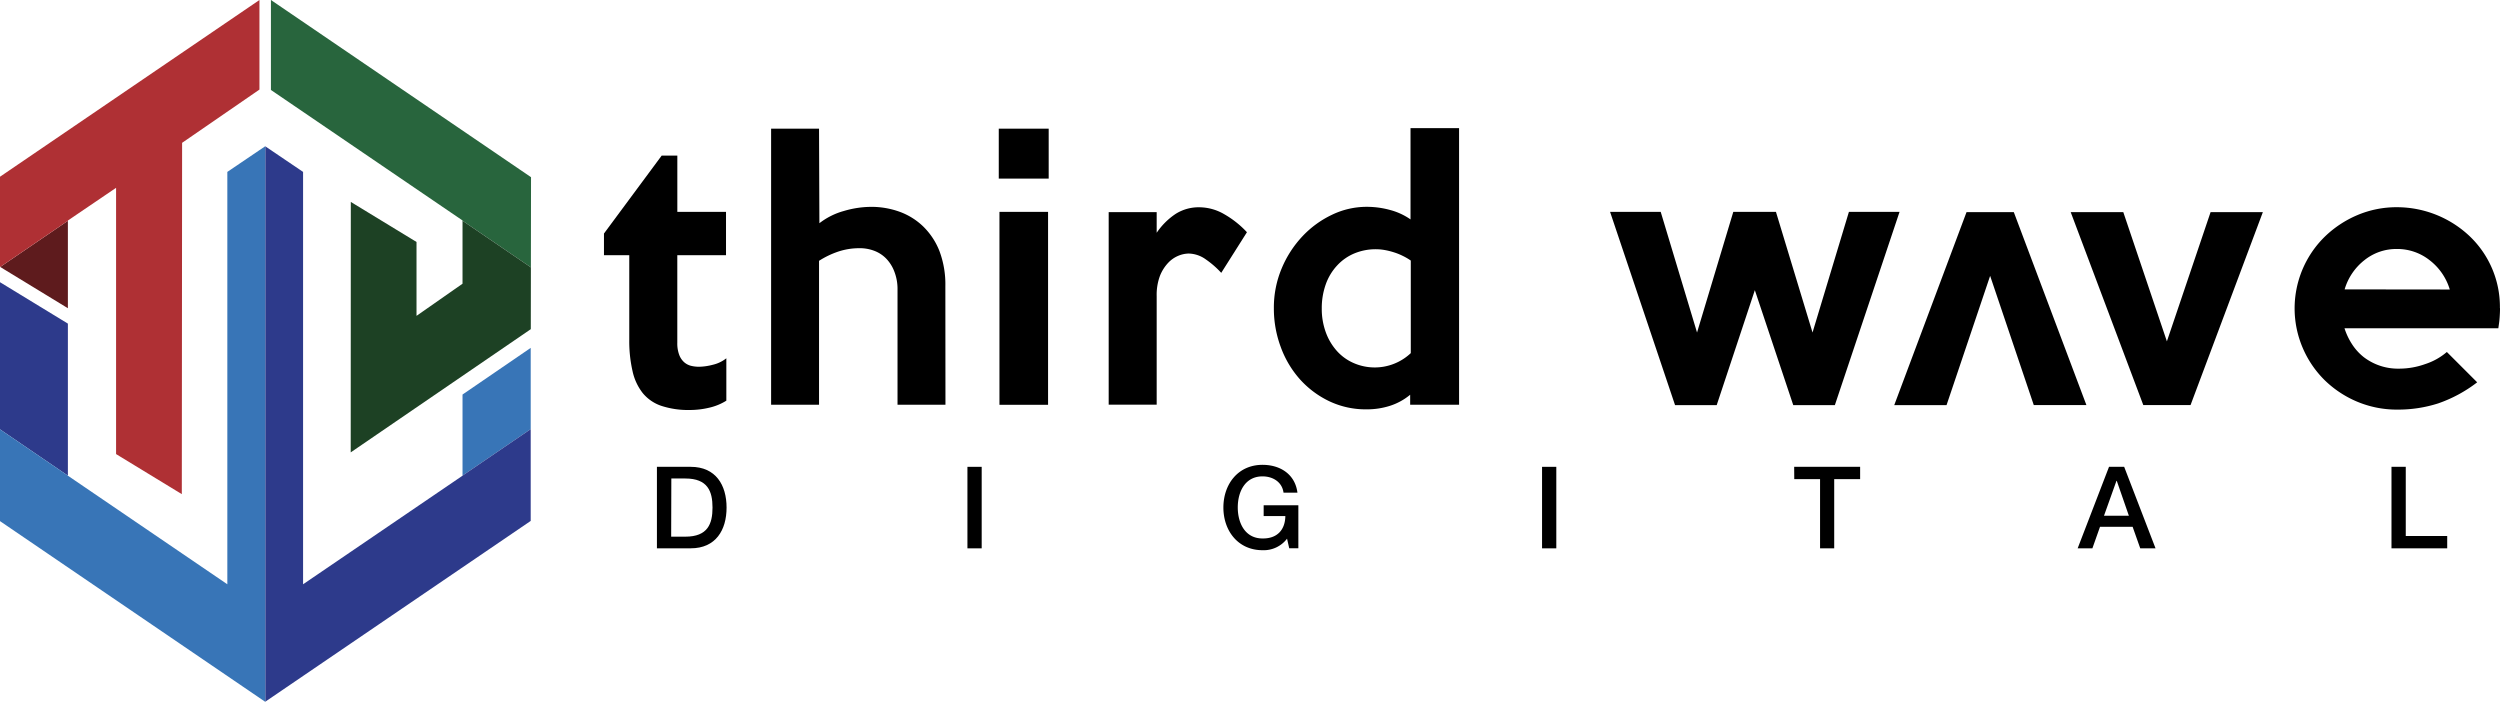
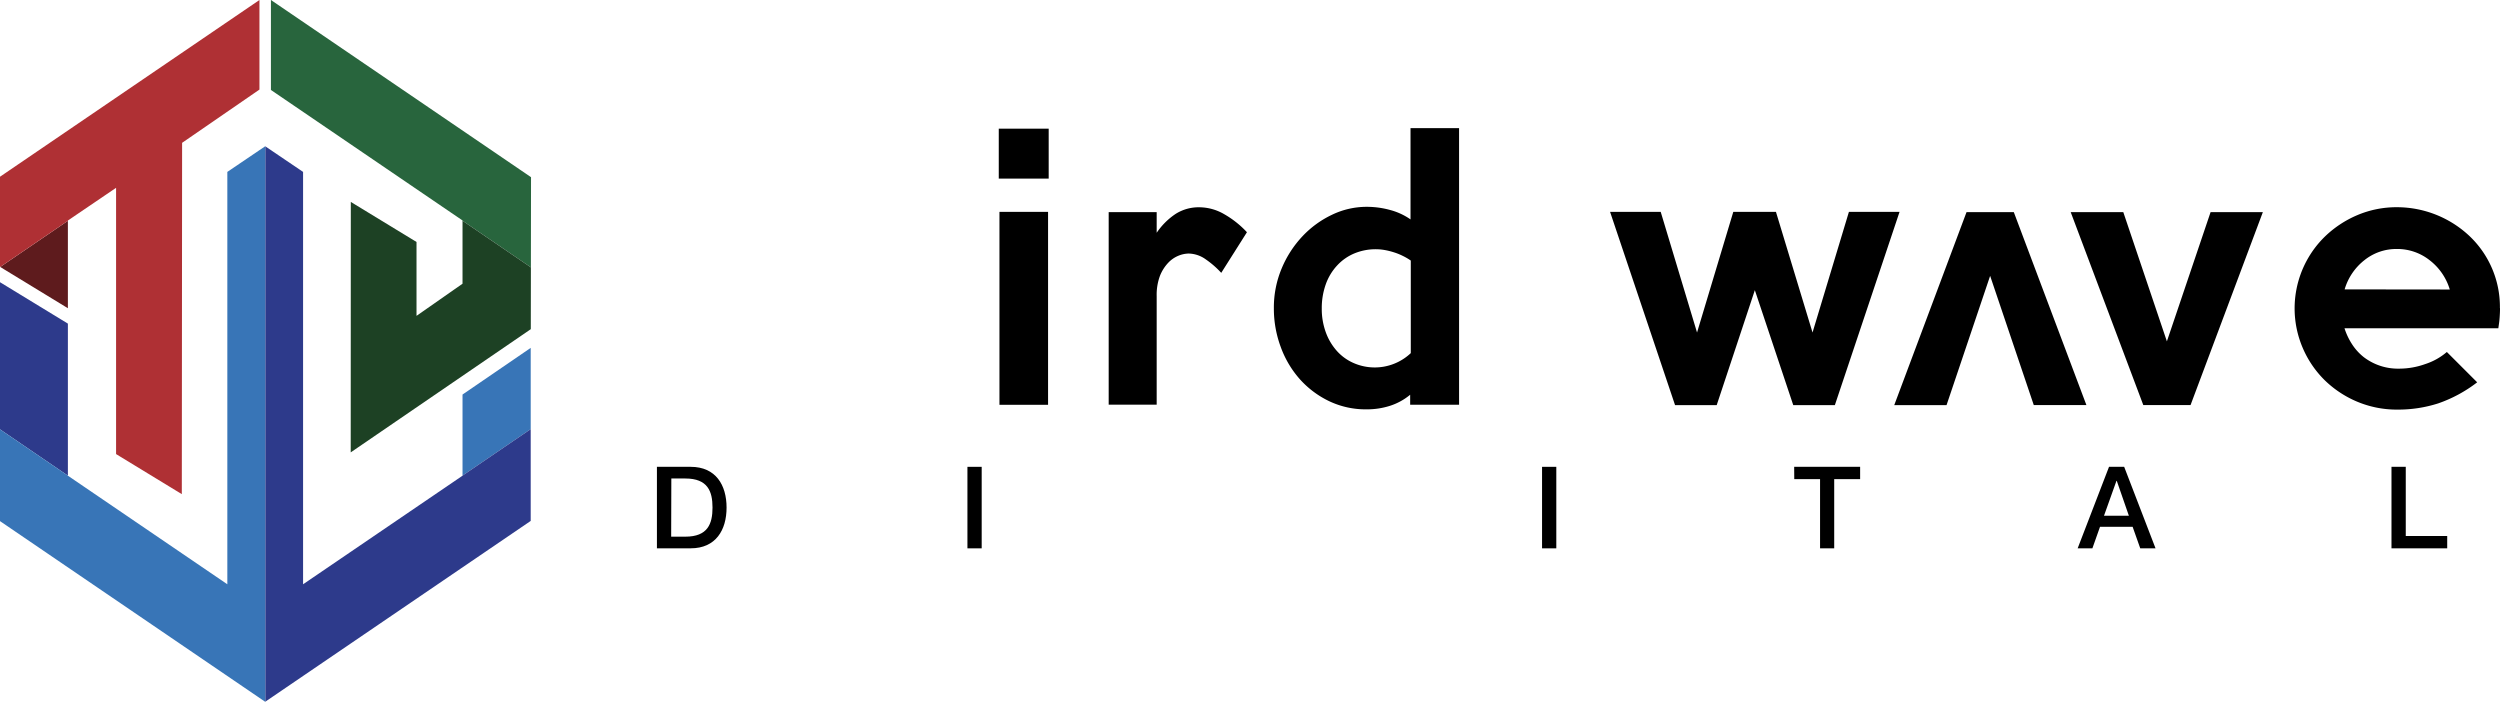
<svg xmlns="http://www.w3.org/2000/svg" id="Layer_1" data-name="Layer 1" viewBox="0 0 766.72 215.23">
  <defs>
    <style>.cls-1{fill:#5e1b1d;}.cls-2{fill:#af3034;}.cls-3{fill:#28653d;}.cls-4{fill:#1d4124;}.cls-5{fill:#3875b7;}.cls-6{fill:#2d3a8b;}</style>
  </defs>
  <title>third-wave-digital-logo-dark</title>
  <polygon class="cls-1" points="20.82 94.53 20.82 67.72 0.06 81.87 20.82 94.53" />
  <polygon class="cls-2" points="0 54.2 0 81.83 0.06 81.87 20.82 67.72 20.82 67.63 35.6 57.6 35.6 139.26 55.76 151.55 55.85 43.8 79.57 27.47 79.57 0 0 54.2" />
  <polygon class="cls-3" points="162.86 54.34 83.09 0 83.09 27.59 141.85 67.61 141.85 67.7 162.82 82 162.86 54.34" />
  <polygon class="cls-4" points="141.85 67.7 141.85 87.01 127.74 96.87 127.74 74.21 107.59 61.93 107.56 138.74 162.79 100.95 162.82 82 141.85 67.7" />
  <polygon class="cls-5" points="162.76 106.69 141.85 121 141.85 145.86 162.76 131.61 162.76 106.69" />
  <polygon class="cls-6" points="20.82 99.25 0 86.55 0 131.68 20.82 145.87 20.82 99.25" />
  <polygon class="cls-5" points="81.33 44.86 69.72 52.72 69.72 179.19 20.82 145.89 20.82 145.87 0 131.68 0 159.82 81.33 215.23 81.33 215.23 81.33 215.23 81.38 215.19 81.38 44.89 81.33 44.86" />
  <polygon class="cls-6" points="162.76 131.61 141.85 145.86 141.85 145.89 92.95 179.19 92.95 52.72 81.38 44.89 81.38 215.19 162.76 159.76 162.76 131.61" />
  <path d="M212.28,152.11h10.36c7.7,0,11,5.6,11,12.5s-3.32,12.49-11,12.49H212.28Zm4.37,21.42H221c6.86,0,8.33-3.92,8.33-8.92s-1.47-8.92-8.33-8.92h-4.3Z" transform="translate(-10.81 -8.94)" />
  <path d="M307.51,152.11h4.37v25h-4.37Z" transform="translate(-10.81 -8.94)" />
-   <path d="M409,177.09h-2.8l-.67-2.94a9,9,0,0,1-7.52,3.53c-7.49,0-12-5.95-12-13.09s4.48-13.09,12-13.09c5.46,0,10,2.91,10.71,8.54h-4.27c-.42-3.29-3.29-5-6.44-5-5.35,0-7.59,4.72-7.59,9.52s2.24,9.52,7.59,9.52c4.48.07,6.93-2.63,7-6.86h-6.65v-3.32H409Z" transform="translate(-10.81 -8.94)" />
  <path d="M483.74,152.11h4.37v25h-4.37Z" transform="translate(-10.81 -8.94)" />
  <path d="M561.06,152.11h20.23v3.78h-7.95v21.21H569V155.89h-7.91Z" transform="translate(-10.81 -8.94)" />
  <path d="M657.62,152.11h4.65l9.62,25h-4.69l-2.34-6.61h-10l-2.34,6.61H648Zm-1.54,15h7.63L660,156.41h-.1Z" transform="translate(-10.81 -8.94)" />
  <path d="M744.25,152.11h4.38v21.21h12.71v3.78H744.25Z" transform="translate(-10.81 -8.94)" />
-   <path d="M213.74,56.66h4.8V73.92h14.93V87.21H218.53v26.86a9.91,9.91,0,0,0,.58,3.68,5.66,5.66,0,0,0,1.48,2.24,5.09,5.09,0,0,0,2.1,1.13,10.39,10.39,0,0,0,2.5.3,17.82,17.82,0,0,0,4.19-.6,10.53,10.53,0,0,0,4.19-2v13a17,17,0,0,1-5.23,2.15,25.62,25.62,0,0,1-5.92.71,26.42,26.42,0,0,1-8.78-1.27,12.57,12.57,0,0,1-5.72-3.93,16.53,16.53,0,0,1-3.12-6.74,41,41,0,0,1-1-9.61V87.21h-7.76V80.56Z" transform="translate(-10.81 -8.94)" />
-   <path d="M300.77,133.07H286.07V97.73a14.7,14.7,0,0,0-1-5.56,11.62,11.62,0,0,0-2.55-4,10.08,10.08,0,0,0-3.69-2.35,12.35,12.35,0,0,0-4.36-.76,20.51,20.51,0,0,0-6.47,1,26.61,26.61,0,0,0-6,2.87v44.13h-14.7V48.4h14.7l.11,29a21.66,21.66,0,0,1,7.56-3.77A29.72,29.72,0,0,1,278,72.38a25.44,25.44,0,0,1,8.67,1.49,20.51,20.51,0,0,1,7.25,4.5,21.48,21.48,0,0,1,5,7.55,28.93,28.93,0,0,1,1.82,10.79Z" transform="translate(-10.81 -8.94)" />
  <path d="M332.43,63.72H317.12V48.4h15.31Zm-.19,69.36H317.33V73.92h14.91Z" transform="translate(-10.81 -8.94)" />
  <path d="M393.23,80.16l-7.88,12.46a27.73,27.73,0,0,0-4.74-4.13,9.26,9.26,0,0,0-5.27-1.79,8.6,8.6,0,0,0-3.12.67,9,9,0,0,0-3.15,2.18,12.49,12.49,0,0,0-2.52,4,16.63,16.63,0,0,0-1,6.18v33.31H350.83V74h14.72v6.33a21.21,21.21,0,0,1,5.86-5.82,13.19,13.19,0,0,1,7.2-2,15.3,15.3,0,0,1,7.6,2.09A29.34,29.34,0,0,1,393.23,80.16Z" transform="translate(-10.81 -8.94)" />
  <path d="M458.29,133.07h-15V130a18.46,18.46,0,0,1-6.23,3.41,23.08,23.08,0,0,1-7.15,1.07,26,26,0,0,1-11.45-2.5,28.68,28.68,0,0,1-9-6.74,30.57,30.57,0,0,1-5.85-9.85,33.65,33.65,0,0,1-2.12-11.86,31,31,0,0,1,2.41-12.3,32.77,32.77,0,0,1,6.39-9.86,30.19,30.19,0,0,1,9.08-6.59,24.54,24.54,0,0,1,10.53-2.41,27,27,0,0,1,7.35,1,19.72,19.72,0,0,1,6.15,2.86v-28h14.89Zm-14.81-15.83V88.85a17.88,17.88,0,0,0-2.37-1.39,18.39,18.39,0,0,0-2.75-1.12,22.71,22.71,0,0,0-2.88-.72,15.69,15.69,0,0,0-2.56-.24,17.05,17.05,0,0,0-6.72,1.27,15.07,15.07,0,0,0-5.28,3.68,16.61,16.61,0,0,0-3.5,5.77,21.76,21.76,0,0,0-1.24,7.45,20.92,20.92,0,0,0,1.24,7.31,17.5,17.5,0,0,0,3.4,5.72A14.81,14.81,0,0,0,426,120.3a16.12,16.12,0,0,0,17.48-3.06Z" transform="translate(-10.81 -8.94)" />
  <path d="M593.38,73.92l-19.84,59.27H560.78L549,97.93,537.3,133.19H524.53L504.6,73.92h15.53l11.14,37,11.12-37h13.08l11.22,37,11.16-37Z" transform="translate(-10.81 -8.94)" />
  <path d="M704.8,74l-22.17,59.16h-14.5L645.87,74H662l13.37,39.63L688.77,74Z" transform="translate(-10.81 -8.94)" />
  <path d="M777.54,103.45c0,1-.06,1.94-.13,3s-.24,2.08-.39,3.17H729.84a20.2,20.2,0,0,0,2.29,4.85,16.35,16.35,0,0,0,3.62,4A17.26,17.26,0,0,0,746.59,122a23.69,23.69,0,0,0,8-1.4,19.32,19.32,0,0,0,6.64-3.71l9.3,9.3a42,42,0,0,1-12,6.48,40.25,40.25,0,0,1-12.41,1.89,31.43,31.43,0,0,1-12.42-2.44,32,32,0,0,1-10-6.64,30.93,30.93,0,0,1-6.68-9.86,30.77,30.77,0,0,1,6.75-34.07,32.57,32.57,0,0,1,10-6.63A30.75,30.75,0,0,1,746,72.49,32.49,32.49,0,0,1,768,81.17a29.92,29.92,0,0,1,9.5,22.28Zm-15.41-5.72a17.73,17.73,0,0,0-6.2-9,16,16,0,0,0-10-3.43A15.64,15.64,0,0,0,736,88.69a17.73,17.73,0,0,0-6.12,9Z" transform="translate(-10.81 -8.94)" />
  <path d="M591.75,133.19,613.92,74h14.5l22.26,59.16H634.54L621.16,93.54l-13.37,39.65Z" transform="translate(-10.81 -8.94)" />
</svg>